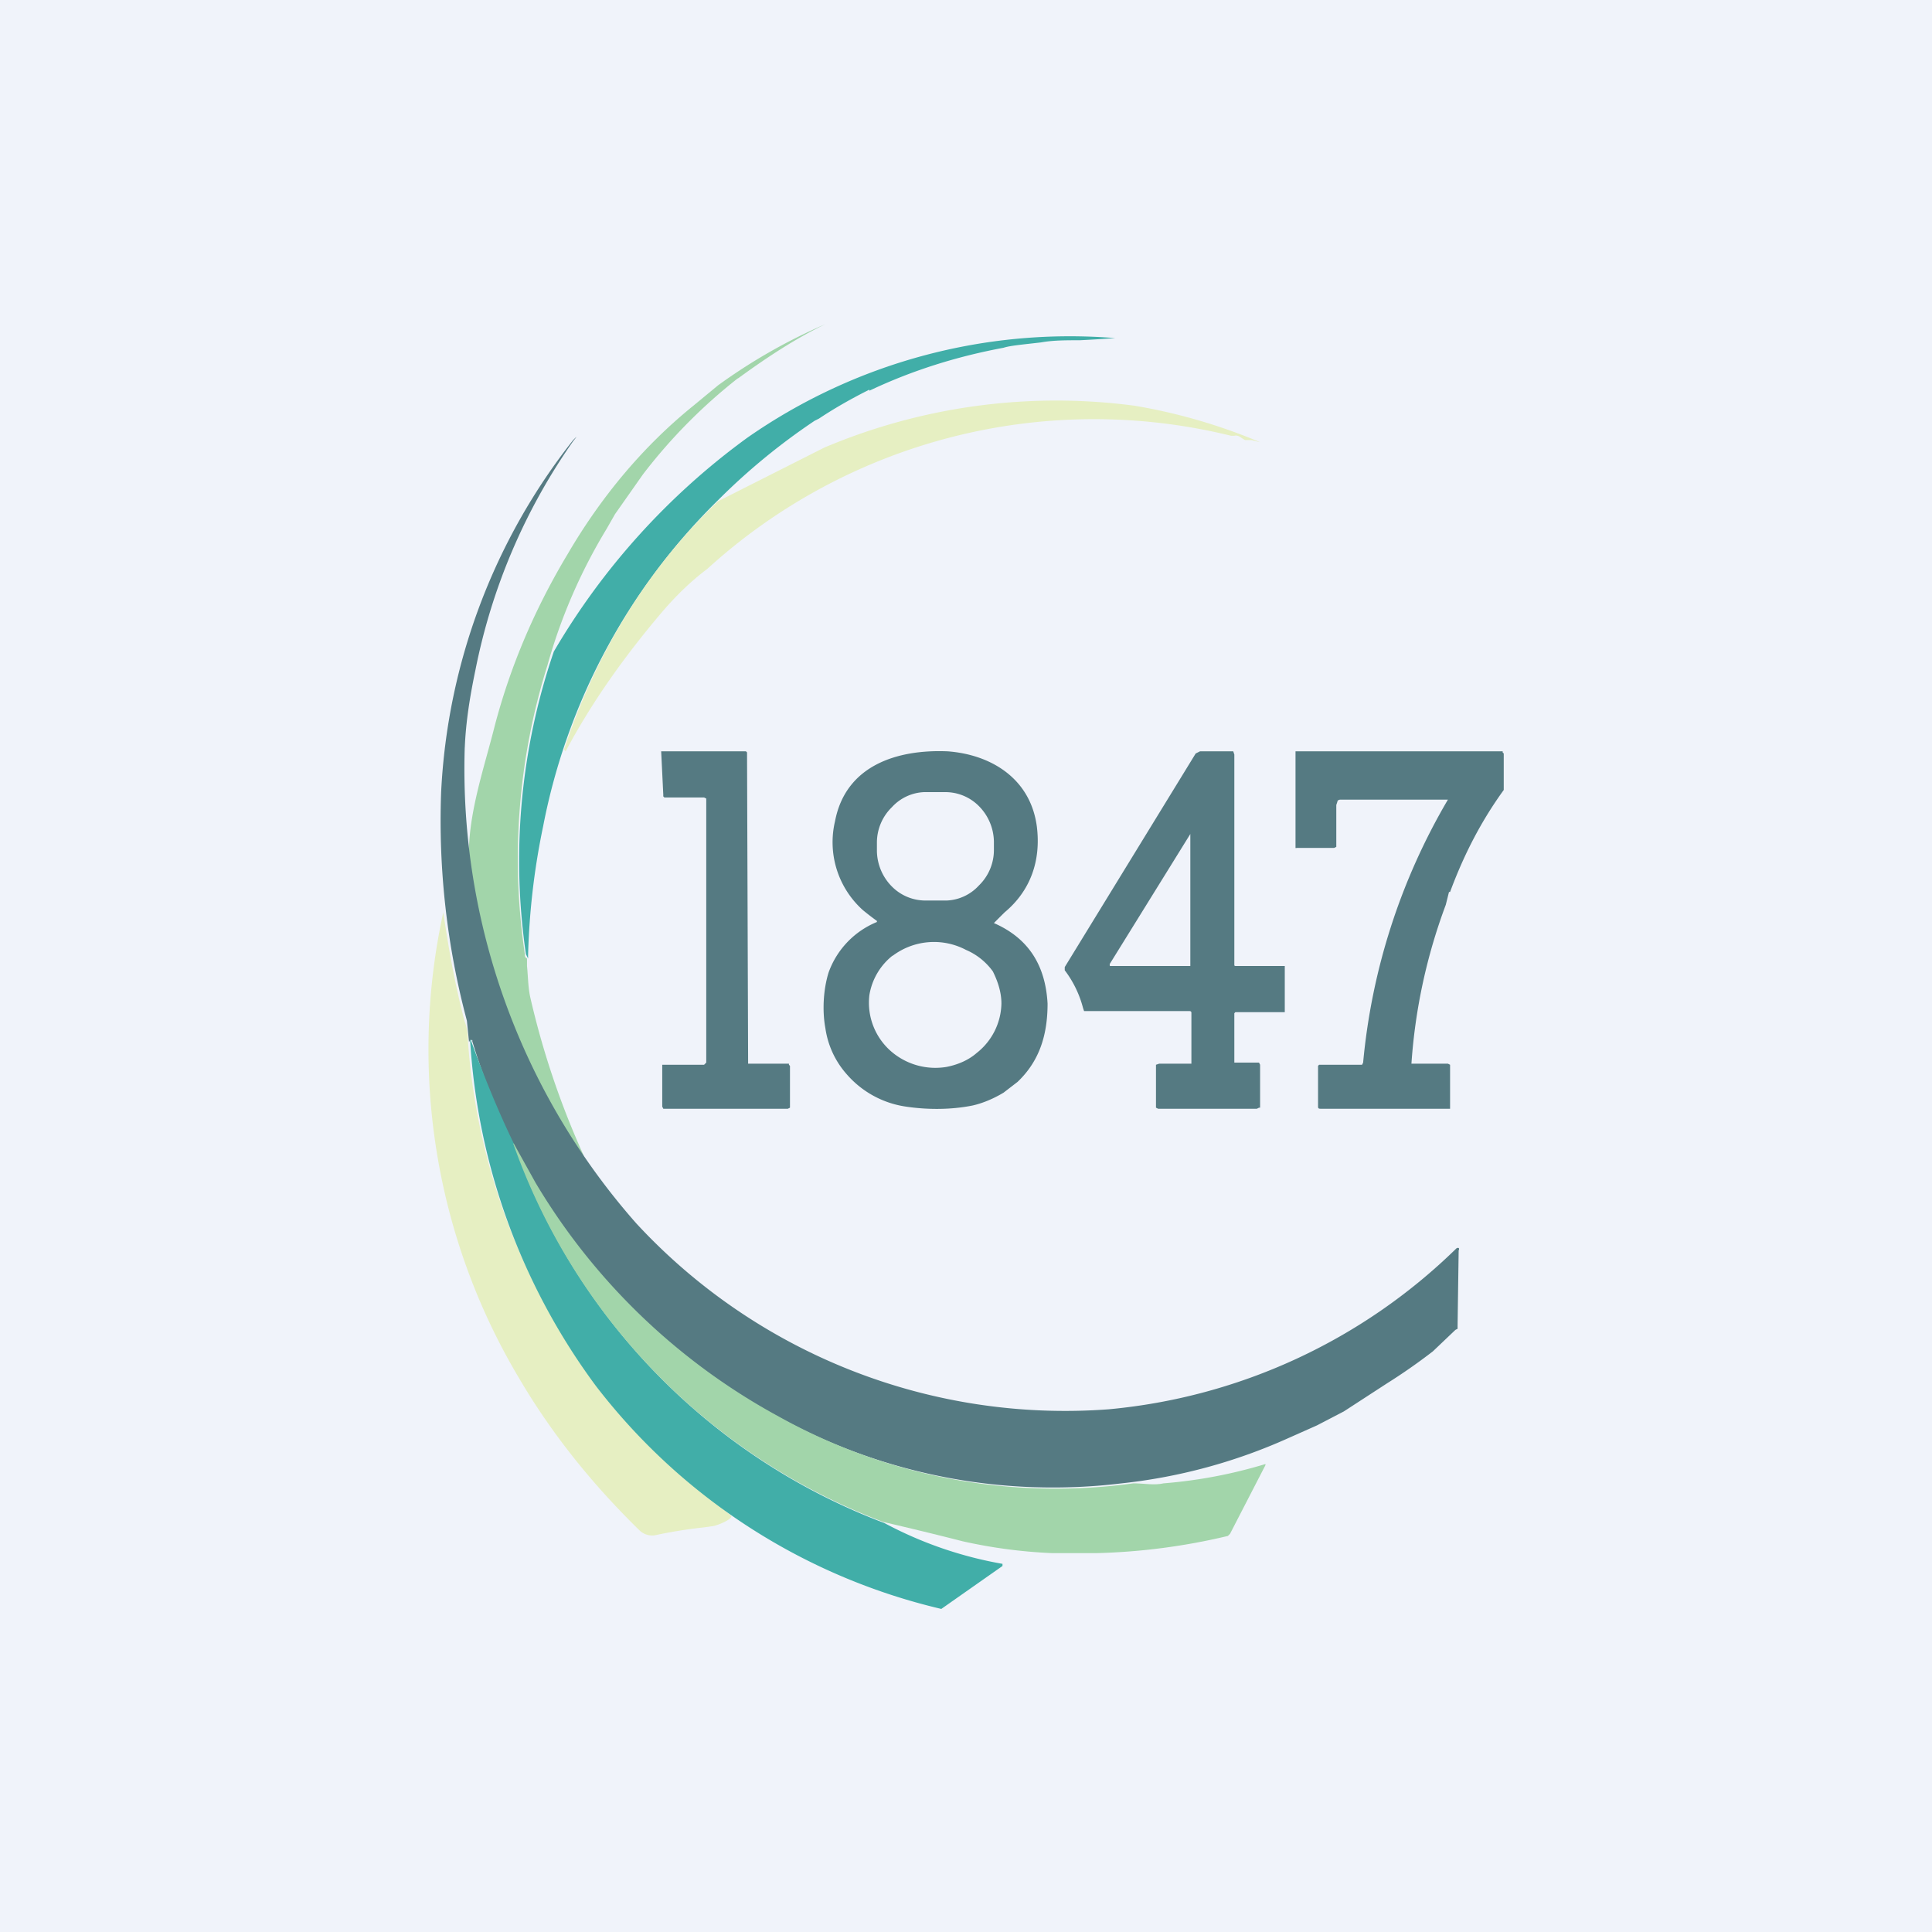
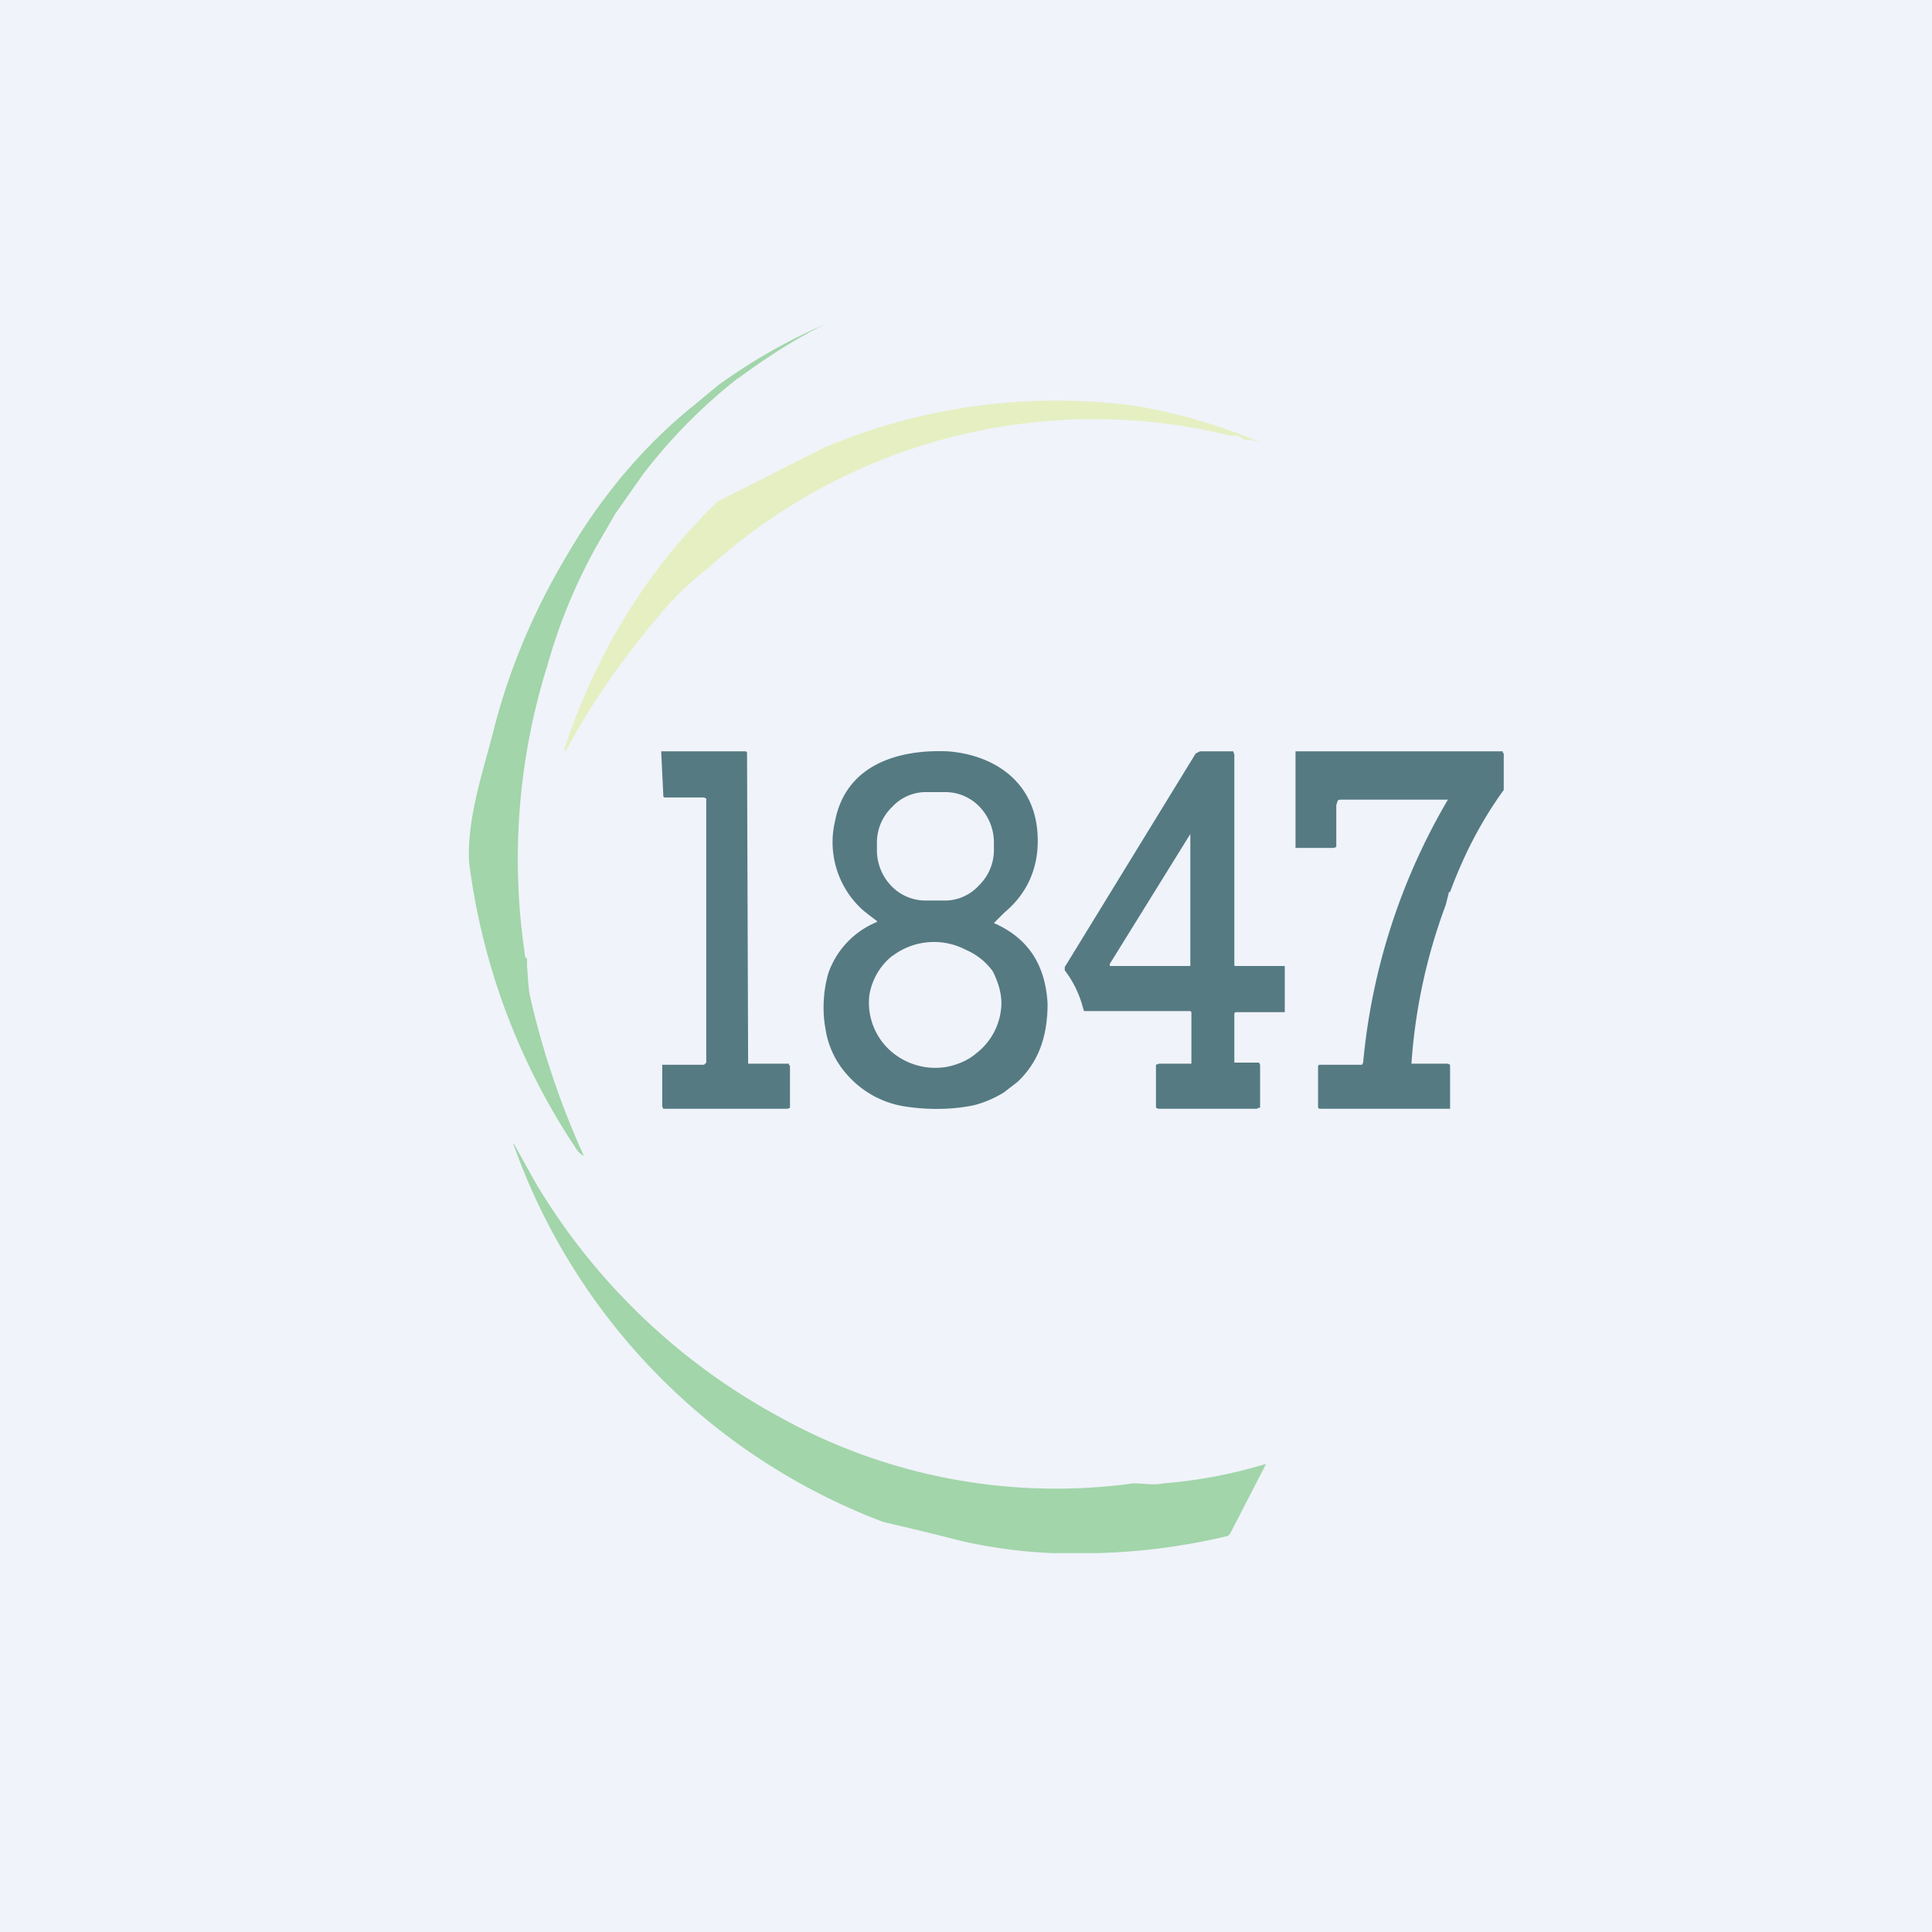
<svg xmlns="http://www.w3.org/2000/svg" width="18" height="18" viewBox="0 0 18 18">
  <path fill="#F0F3FA" d="M0 0h18v18H0z" />
  <path d="M6.88 3.52a5.01 5.01 0 0 0-.89.9l-.26.37-.08.14A5.09 5.09 0 0 0 5.1 6.2a6.03 6.03 0 0 0-.21 2.69c0 .02 0 .03.02.04v.07c.01.1.01.2.03.29a7.76 7.76 0 0 0 .5 1.48.2.2 0 0 1-.08-.08 6.2 6.2 0 0 1-.99-2.66c-.02-.42.14-.87.24-1.27.15-.57.38-1.1.68-1.6.31-.53.7-1 1.17-1.38l.23-.19a5.24 5.24 0 0 1 1-.57c-.29.14-.56.32-.82.51Z" fill="#A2D5AA" />
-   <path d="M8.1 3.63c-.16.08-.32.17-.47.27l-.04.02a5.94 5.94 0 0 0-.9.74A5.8 5.8 0 0 0 5.06 7.7c-.09.43-.13.83-.14 1.2v.03l-.02-.04a6.03 6.03 0 0 1 .26-2.82 6.56 6.56 0 0 1 1.8-1.99 5.25 5.25 0 0 1 3.43-.93 14.73 14.73 0 0 1-.33.02c-.13 0-.25 0-.36.02-.17.02-.29.03-.35.05-.43.08-.85.21-1.25.4Z" fill="#41AEA8" />
  <path d="m11.74 4.12-.08-.02h-.03a.4.4 0 0 1-.03 0c-.04-.02-.06-.05-.1-.04h-.03A5.35 5.35 0 0 0 6.59 5.3c-.16.12-.3.26-.42.4-.34.4-.65.83-.9 1.3-.01-.01-.02-.02-.01-.03.3-.9.78-1.68 1.43-2.3l.99-.5a5.55 5.55 0 0 1 2.89-.39 5.23 5.23 0 0 1 1.17.34Z" fill="#E6EFC2" />
-   <path d="M4.33 6.96a6.4 6.4 0 0 0 1.6 4.44 5.44 5.44 0 0 0 4.4 1.73 5.33 5.33 0 0 0 3.24-1.5c.02-.01.03 0 .02.02l-.01.7v.03l-.02.01-.21.2a5.4 5.4 0 0 1-.43.3l-.4.26-.25.13-.27.12a5.11 5.11 0 0 1-1.55.42 5.3 5.3 0 0 1-3.2-.62A5.93 5.93 0 0 1 4.4 9.7a.02.02 0 0 0 0-.01h-.02l-.01.02-.02-.2a7.22 7.22 0 0 1-.24-2.13A5.74 5.74 0 0 1 5.34 4.1c.04-.04.04-.04 0 .01a5.61 5.61 0 0 0-.91 2.13c-.05.24-.09.48-.1.73Z" fill="#557A82" />
  <path d="m9.48 10.08-.13.1c-.1.06-.2.1-.29.12-.2.04-.42.04-.62.01a.9.9 0 0 1-.55-.3.82.82 0 0 1-.2-.43c-.03-.16-.02-.36.03-.52a.8.8 0 0 1 .45-.47v-.01a2.55 2.55 0 0 1-.13-.1.85.85 0 0 1-.26-.83c.1-.52.58-.67 1.05-.65.4.03.77.25.83.7.04.32-.06.6-.3.8a11.44 11.44 0 0 0-.1.1c.32.14.48.39.5.75 0 .3-.08.54-.28.73Zm-.22-2.24a.48.48 0 0 0-.14-.33.44.44 0 0 0-.31-.13h-.2a.43.43 0 0 0-.3.14.46.46 0 0 0-.14.33v.08a.48.48 0 0 0 .14.33.44.44 0 0 0 .31.13h.2a.43.43 0 0 0 .3-.14.46.46 0 0 0 .14-.33v-.08ZM8.32 8.9a.59.59 0 0 0-.22.37.6.6 0 0 0 .22.54.63.63 0 0 0 .5.13c.1-.02.2-.06.28-.13a.6.6 0 0 0 .23-.46c0-.1-.03-.2-.08-.3A.6.6 0 0 0 9 8.85a.64.64 0 0 0-.69.06ZM6.58 9.9V7.44l-.02-.01h-.37l-.01-.01a.02.02 0 0 1 0-.01L6.16 7h.01V7h.78l.01.01v.01l.01 2.87v.02h.38a.02.02 0 0 1 0 .01l.01.01v.39l-.02.01H6.18l-.01-.02v-.39h.39l.01-.01.01-.01ZM11.1 9.9v-.46c0-.01 0-.02-.02-.02h-.98l-.01-.03a.99.99 0 0 0-.17-.35v-.03l1.22-1.99.02-.01.02-.01h.31l.01.03v1.95c0 .02 0 .02.02.02h.45V9.43h-.46l-.01.01V9.9h.23l.01.02v.4h-.01l-.02.01h-.92l-.02-.01v-.4l.03-.01h.3Zm-.76-.92a.01.01 0 0 0 0 .01V9h.75V7.77h.01-.01l-.75 1.21ZM13.5 8.31l-.03.12a5.24 5.24 0 0 0-.32 1.48h.34l.02.01V10.33h-1.2c-.02 0-.03 0-.03-.02v-.38l.01-.01h.4l.01-.02a5.9 5.9 0 0 1 .79-2.45h-1c-.02 0-.03.01-.03.02l-.01.03v.39l-.02.01h-.35a.01.01 0 0 1-.01 0V7L12.1 7h1.89a.02.02 0 0 1 .01 0v.01l.01.01v.34c-.21.29-.37.6-.5.95Z" fill="#557A82" />
-   <path d="M4.36 9.7a6.02 6.02 0 0 0 1.2 3.2c.33.46.8.85 1.25 1.22.03.03-.14.1-.18.1l-.07.01a4.44 4.44 0 0 0-.44.07.17.17 0 0 1-.16-.04c-.44-.43-.82-.9-1.13-1.43a5.98 5.98 0 0 1-.7-4.33c.05.34.11.68.2 1.02.02.05.03.11.03.18Z" fill="#E6EFC2" />
-   <path d="M4.79 10.66a5.85 5.85 0 0 0 3.45 3.53 3.66 3.66 0 0 0 1.1.38v.02l-.57.4a5.7 5.7 0 0 1-3.22-2.08 6.02 6.02 0 0 1-1.17-3.22.02.02 0 0 1 .01 0v.01c.12.33.25.65.4.96Z" fill="#41AEA8" />
  <path d="m4.79 10.66.2.36a5.93 5.93 0 0 0 2.27 2.18 5.3 5.3 0 0 0 3.3.62c.1 0 .19.02.28 0a4.5 4.5 0 0 0 .95-.18v.01l-.33.64-.02.02a5.88 5.88 0 0 1-1.22.16H9.8a4.71 4.71 0 0 1-.83-.11 35 35 0 0 0-.74-.18 5.85 5.85 0 0 1-3.45-3.53Z" fill="#A2D5AA" />
</svg>